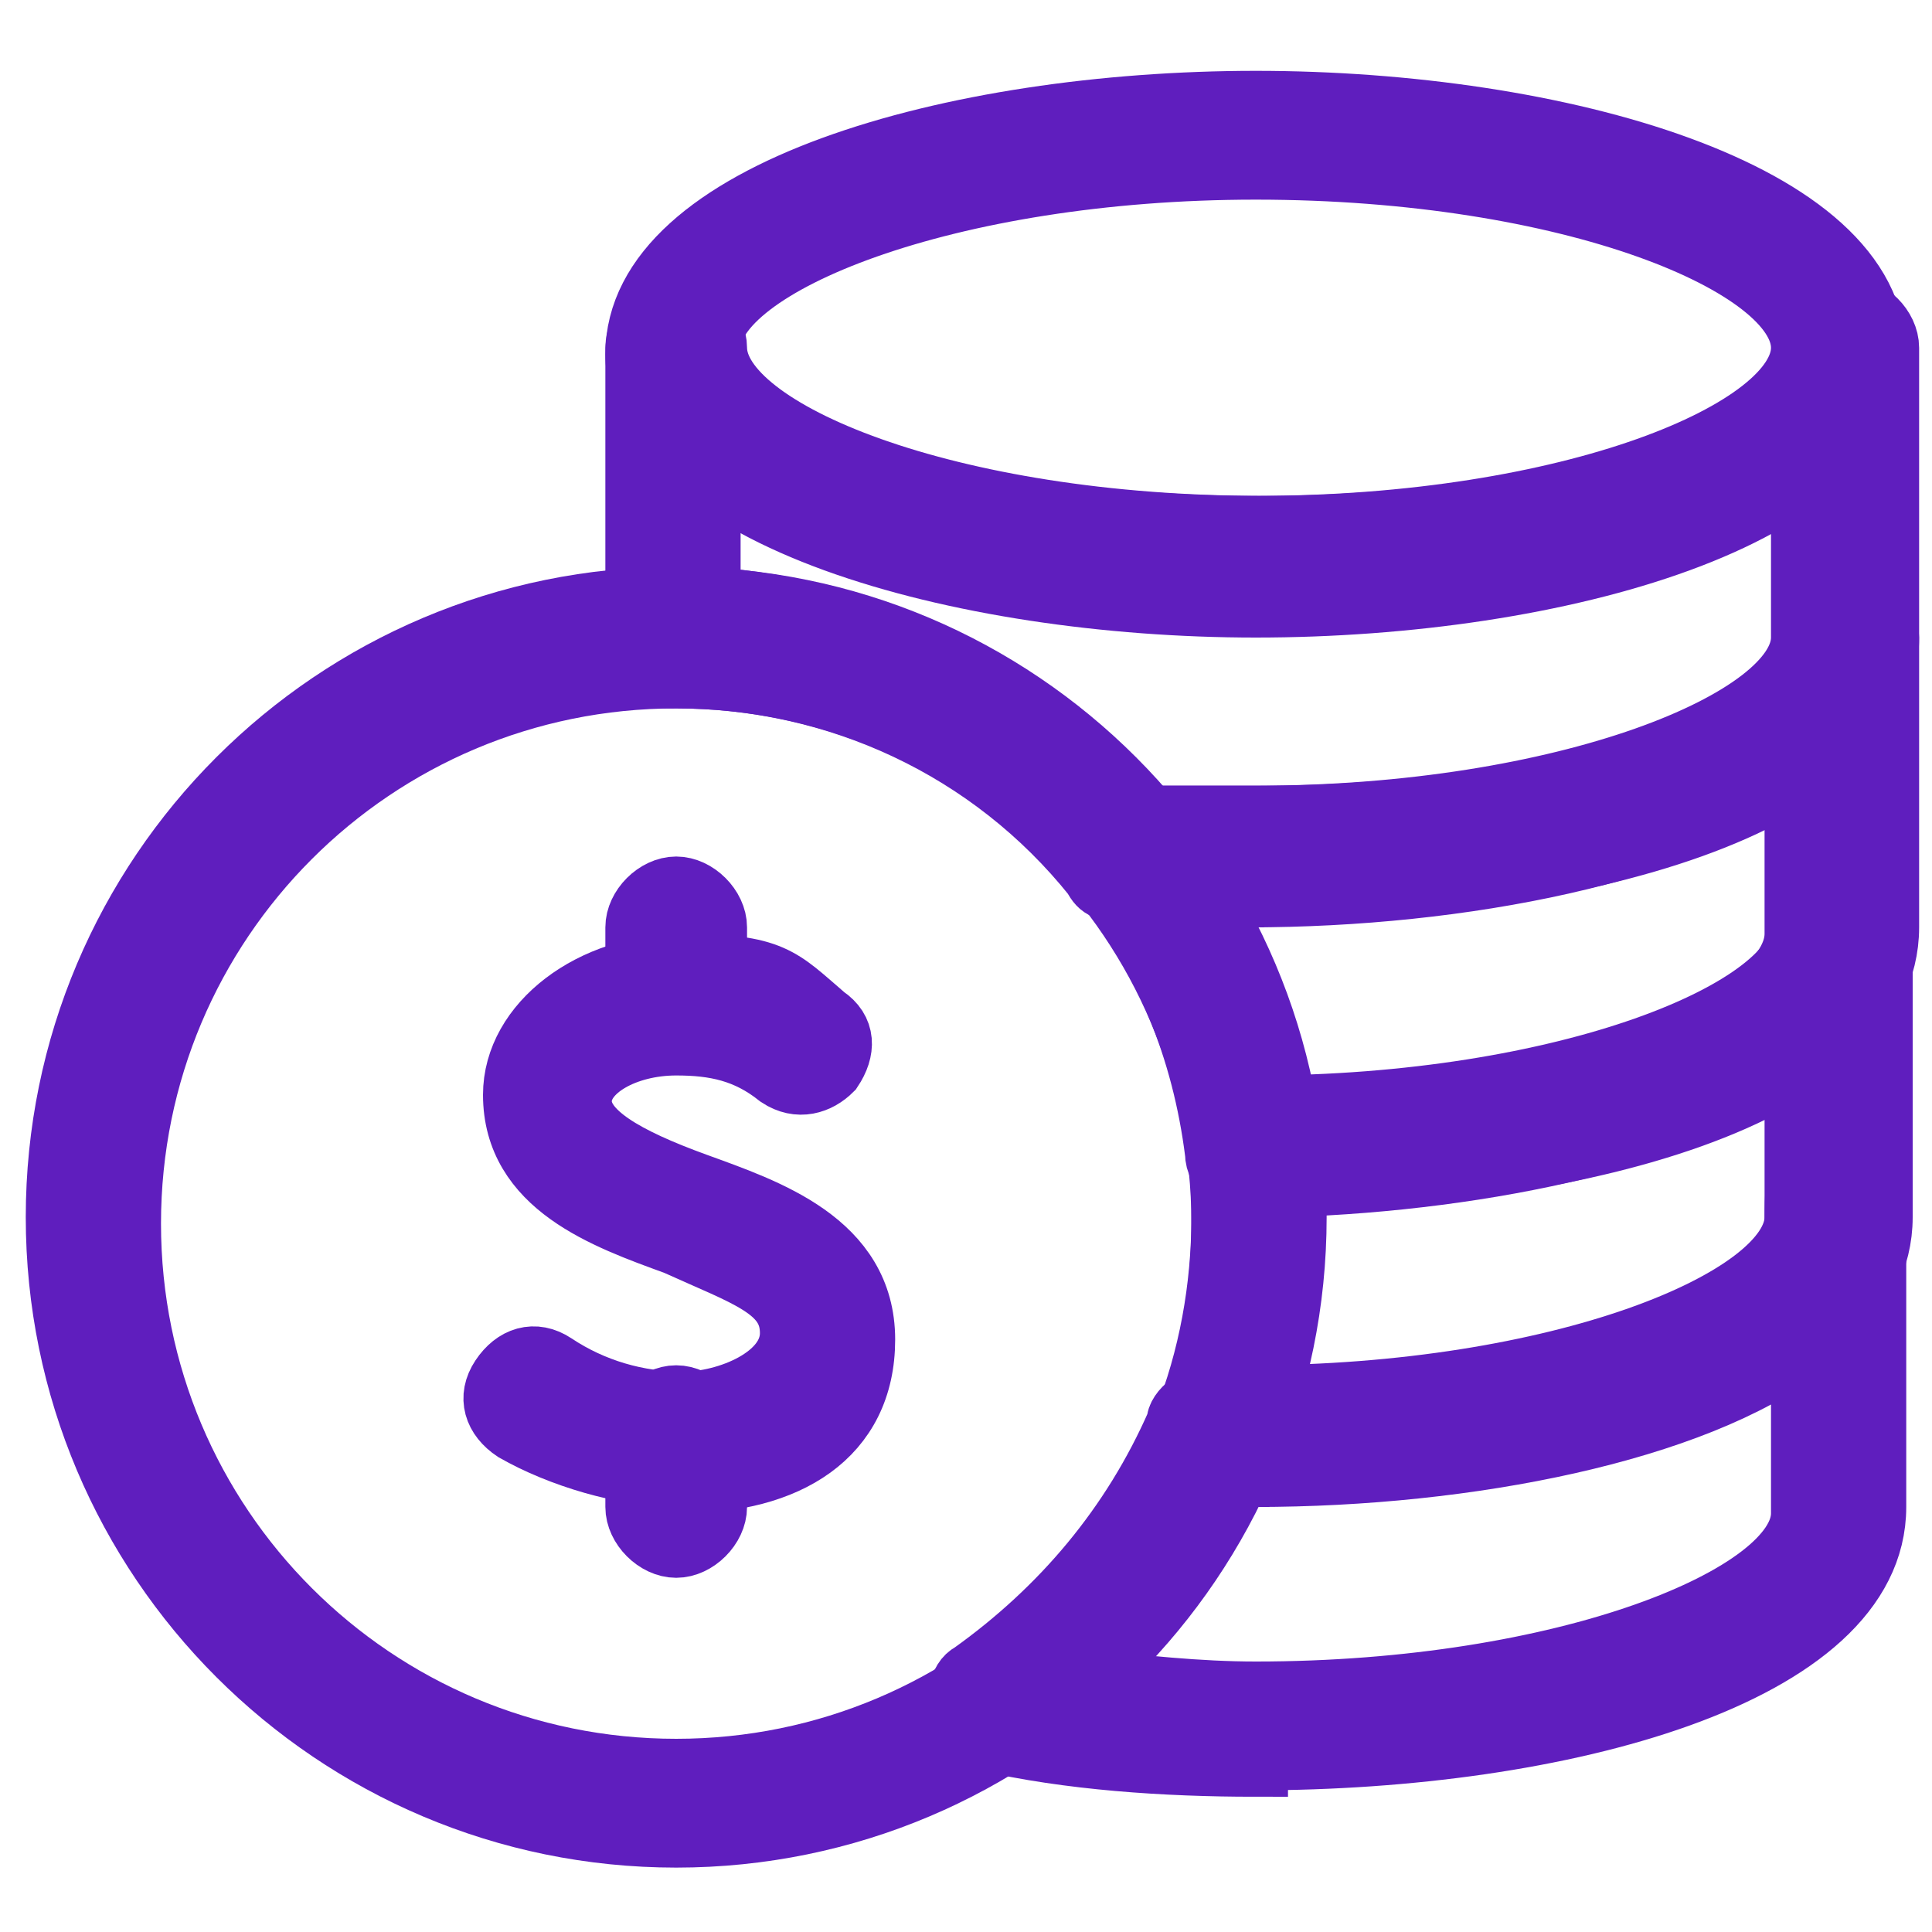
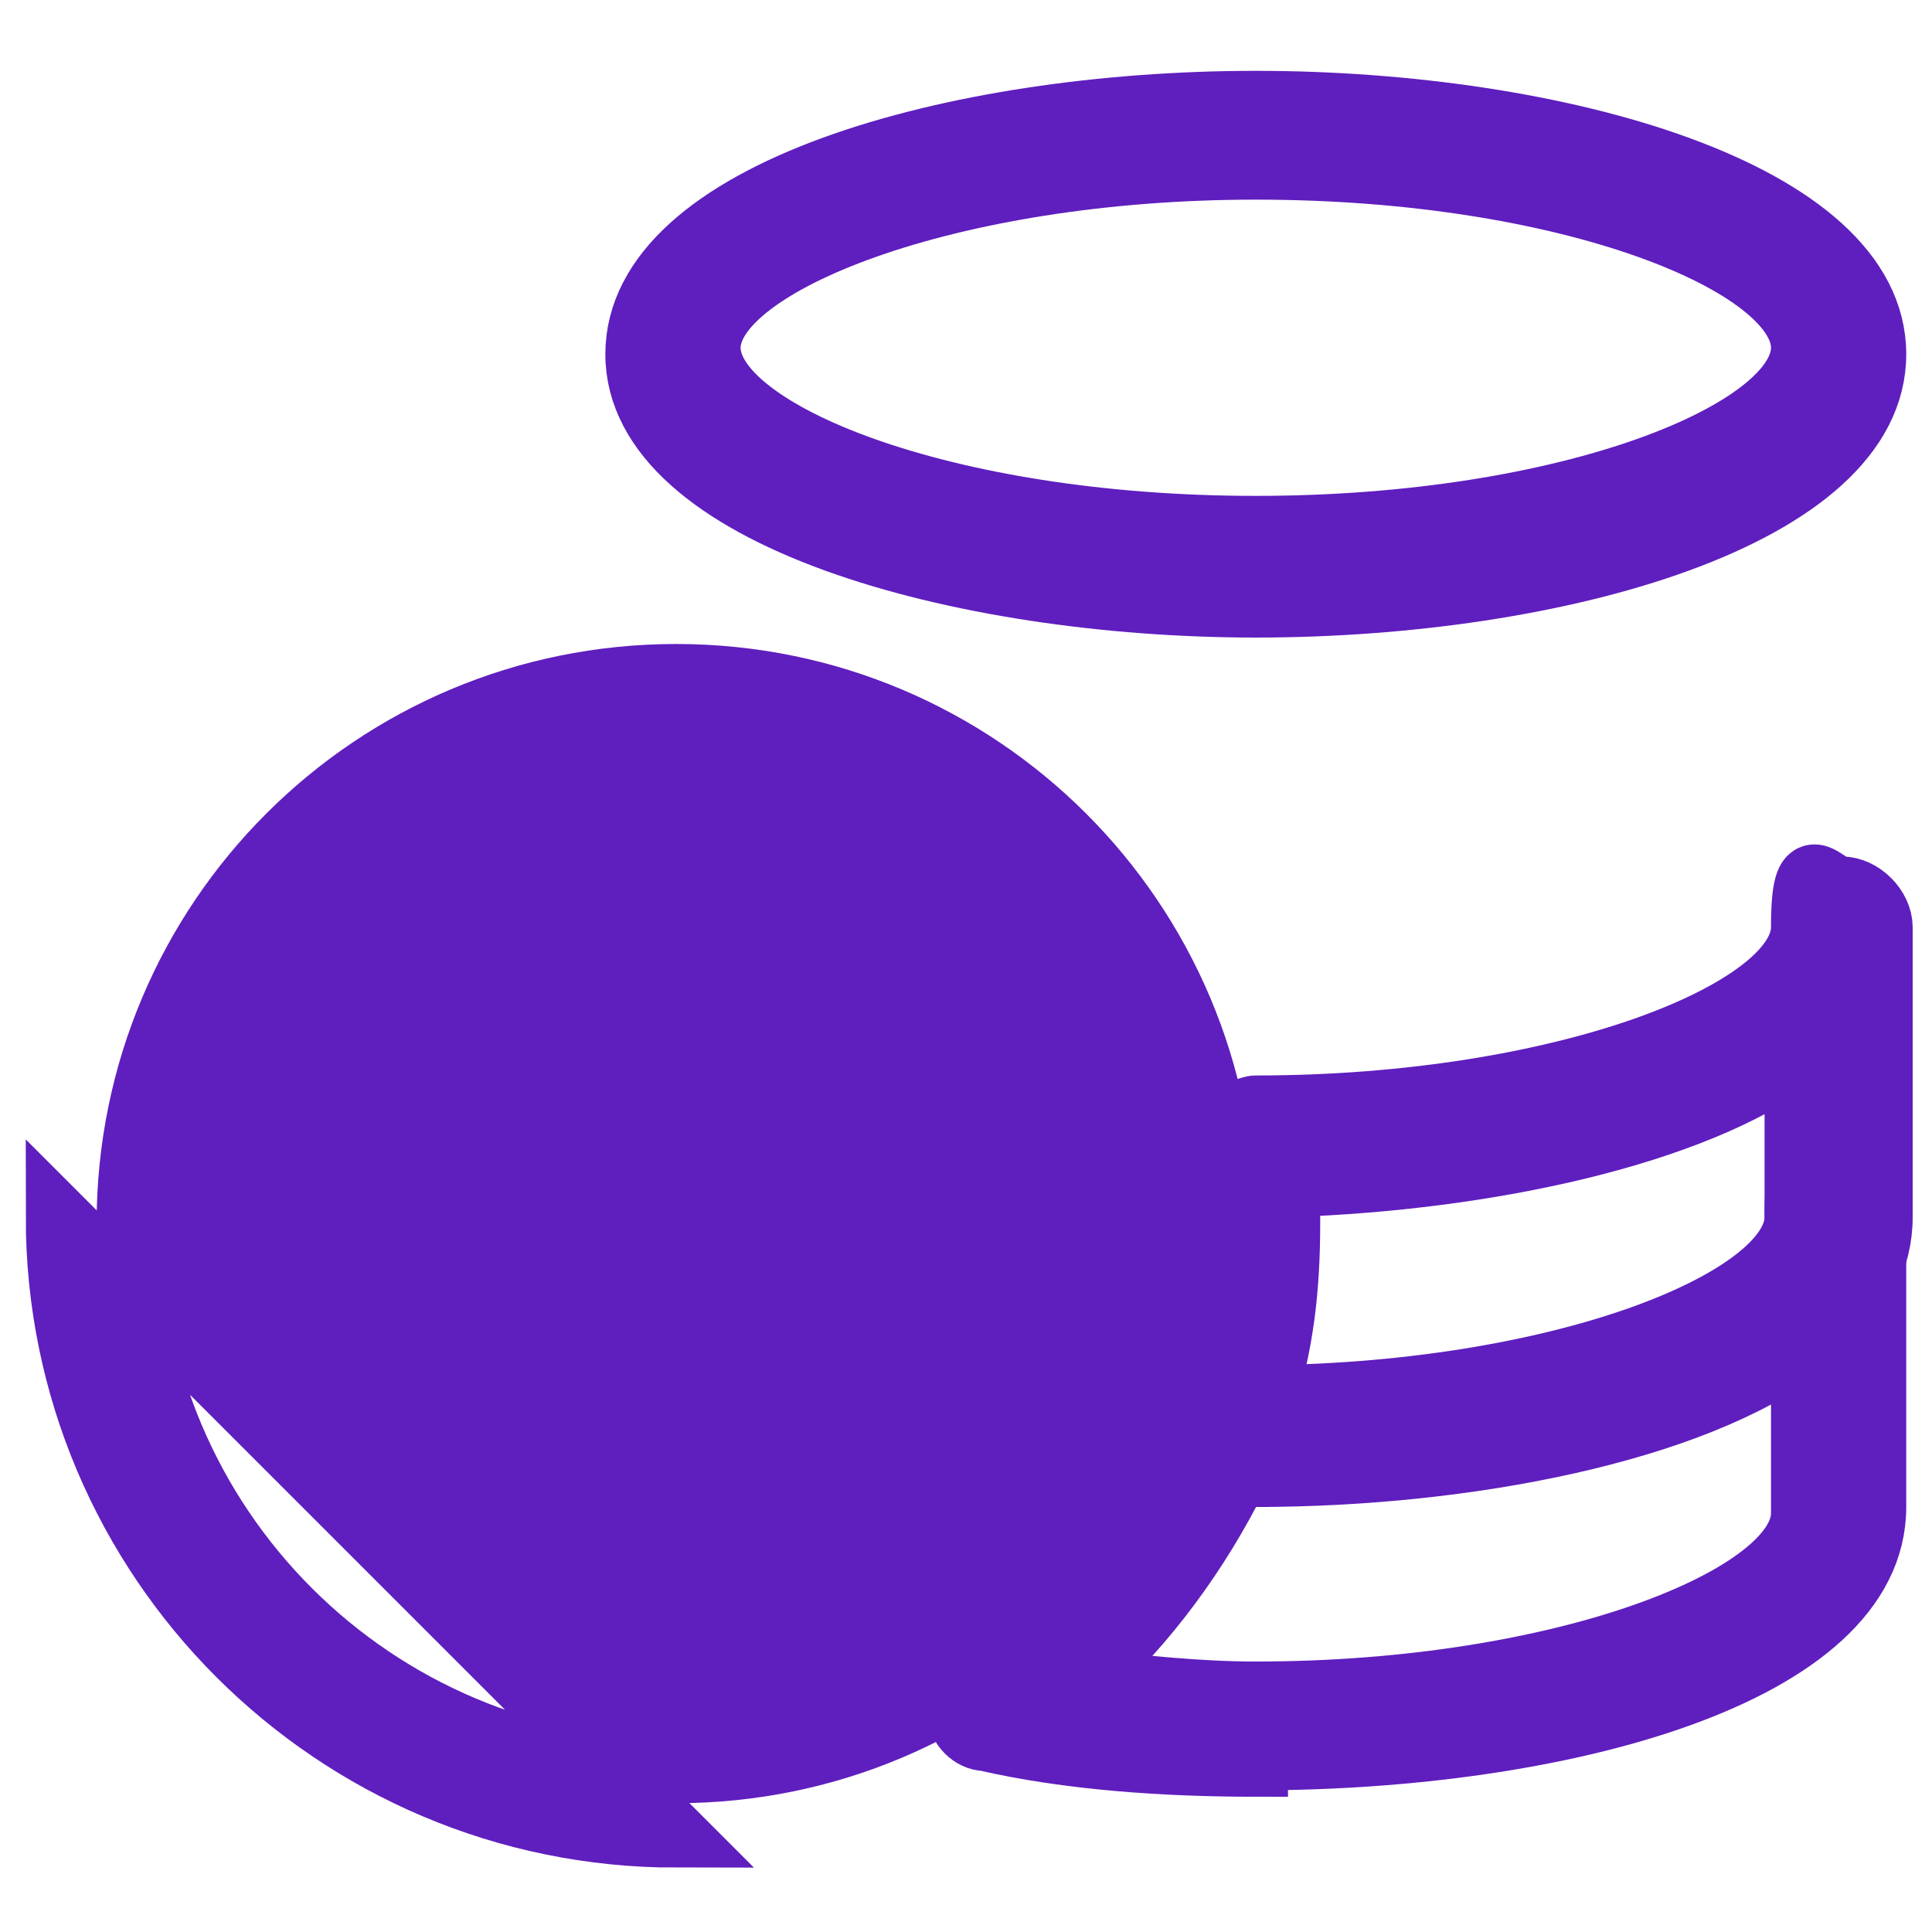
<svg xmlns="http://www.w3.org/2000/svg" version="1.1" viewBox="0 0 30 30">
  <defs>
    <style>
      .cls-1 {
        fill: #5f1ebe;
        stroke: #5f1ebe;
        stroke-miterlimit: 10;
      }
    </style>
  </defs>
  <g>
    <g id="Layer_1">
      <g id="Layer_1-2" data-name="Layer_1">
        <g>
          <path class="cls-1" d="M19.5,27.4c-1.4,0-2.9-.1-4.2-.4-.2,0-.4-.2-.4-.4,0-.2,0-.5.2-.6,1.4-1,2.5-2.3,3.2-3.9,0-.2.3-.4.5-.4h0c.2,0,.4,0,.6,0,4.8,0,8.5-1.5,8.5-2.8s.3-.6.6-.6.6.3.6.6v4.5c0,2.6-4.9,3.9-9.6,3.9h0ZM16.8,26.1c.9.1,1.8.2,2.7.2,4.8,0,8.5-1.5,8.5-2.8v-2.6c-1.7,1.3-5.2,2-8.5,2h-.3c-.6,1.2-1.4,2.3-2.4,3.2h0Z" />
          <path class="cls-1" d="M19.5,22.9c-.2,0-.4,0-.6,0h0c-.2,0-.4-.1-.5-.3s-.1-.4,0-.5c.4-1,.6-2.1.6-3.2s0-.7,0-1.1c0-.2,0-.3.1-.4.1-.1.3-.2.4-.2h0c4.8,0,8.5-1.5,8.5-2.8s.3-.6.6-.6.6.3.6.6v4.5c0,2.6-4.9,3.9-9.6,3.9h0ZM20,18.4c0,.2,0,.4,0,.6,0,1-.1,1.9-.4,2.8,4.8,0,8.3-1.5,8.3-2.8v-2.6c-1.6,1.2-4.8,1.9-7.9,2h0Z" />
-           <path class="cls-1" d="M19.5,18.4c-.3,0-.6-.2-.6-.5-.2-1.6-.8-3.1-1.8-4.3-.1-.2-.2-.4,0-.6s.3-.3.5-.3c.7,0,1.4,0,2,0,4.8,0,8.5-1.5,8.5-2.8s.3-.6.6-.6.6.3.6.6v4.5c0,2.6-4.9,3.9-9.6,3.9h0ZM18.6,13.9c.6,1,1.1,2.2,1.3,3.4,4.6,0,8-1.5,8-2.8v-2.6c-1.7,1.3-5.2,2-8.5,2s-.6,0-.9,0h0Z" />
-           <path class="cls-1" d="M19.5,13.9c-.7,0-1.4,0-2.1-.1-.2,0-.3,0-.4-.2-1.6-2-4-3.1-6.5-3.1s-.6-.3-.6-.6v-4.5c0-.3.3-.6.6-.6s.6.3.6.6c0,1.3,3.6,2.8,8.5,2.8s8.5-1.5,8.5-2.8.3-.6.6-.6.6.3.6.6v4.5c0,2.6-4.9,3.9-9.6,3.9,0,0,0,0,0,0ZM17.7,12.7c.6,0,1.2,0,1.8,0,4.8,0,8.5-1.5,8.5-2.8v-2.6c-1.7,1.3-5.2,2-8.5,2s-6.7-.7-8.5-2v2c2.6.2,5,1.3,6.7,3.3h0Z" />
          <path class="cls-1" d="M19.5,9.4c-4.6,0-9.6-1.4-9.6-3.9s4.9-3.9,9.6-3.9,9.6,1.4,9.6,3.9-4.9,3.9-9.6,3.9ZM19.5,2.6c-4.8,0-8.5,1.5-8.5,2.8s3.6,2.8,8.5,2.8,8.5-1.5,8.5-2.8-3.6-2.8-8.5-2.8Z" />
          <g>
-             <path class="cls-1" d="M10.5,28.5c-5.3,0-9.6-4.3-9.6-9.6s4.3-9.6,9.6-9.6,9.6,4.3,9.6,9.6-4.3,9.6-9.6,9.6ZM10.5,10.5c-4.7,0-8.5,3.8-8.5,8.5s3.8,8.5,8.5,8.5,8.5-3.8,8.5-8.5-3.8-8.5-8.5-8.5Z" />
+             <path class="cls-1" d="M10.5,28.5c-5.3,0-9.6-4.3-9.6-9.6ZM10.5,10.5c-4.7,0-8.5,3.8-8.5,8.5s3.8,8.5,8.5,8.5,8.5-3.8,8.5-8.5-3.8-8.5-8.5-8.5Z" />
            <g>
-               <path class="cls-1" d="M10.5,22.9c-.8,0-1.8-.3-2.5-.7-.3-.2-.4-.5-.2-.8.2-.3.5-.4.8-.2.6.4,1.3.6,2,.6s1.7-.4,1.7-1.1-.7-.9-1.8-1.4c-1.1-.4-2.5-.9-2.5-2.3,0-1.1,1.2-2,2.6-2s1.5.2,2.2.8c.3.2.3.5.1.8-.2.2-.5.3-.8.1-.5-.4-1-.5-1.6-.5-.8,0-1.5.4-1.5.9s.7.9,1.8,1.3c1.1.4,2.6.9,2.6,2.4s-1.2,2.2-2.8,2.2h0Z" />
              <path class="cls-1" d="M10.5,24c-.3,0-.6-.3-.6-.6v-1.1c0-.3.3-.6.6-.6s.6.3.6.6v1.1c0,.3-.3.6-.6.6Z" />
              <path class="cls-1" d="M10.5,16.1c-.3,0-.6-.3-.6-.6v-1.1c0-.3.3-.6.6-.6s.6.3.6.6v1.1c0,.3-.3.6-.6.6Z" />
            </g>
          </g>
        </g>
      </g>
    </g>
  </g>
</svg>